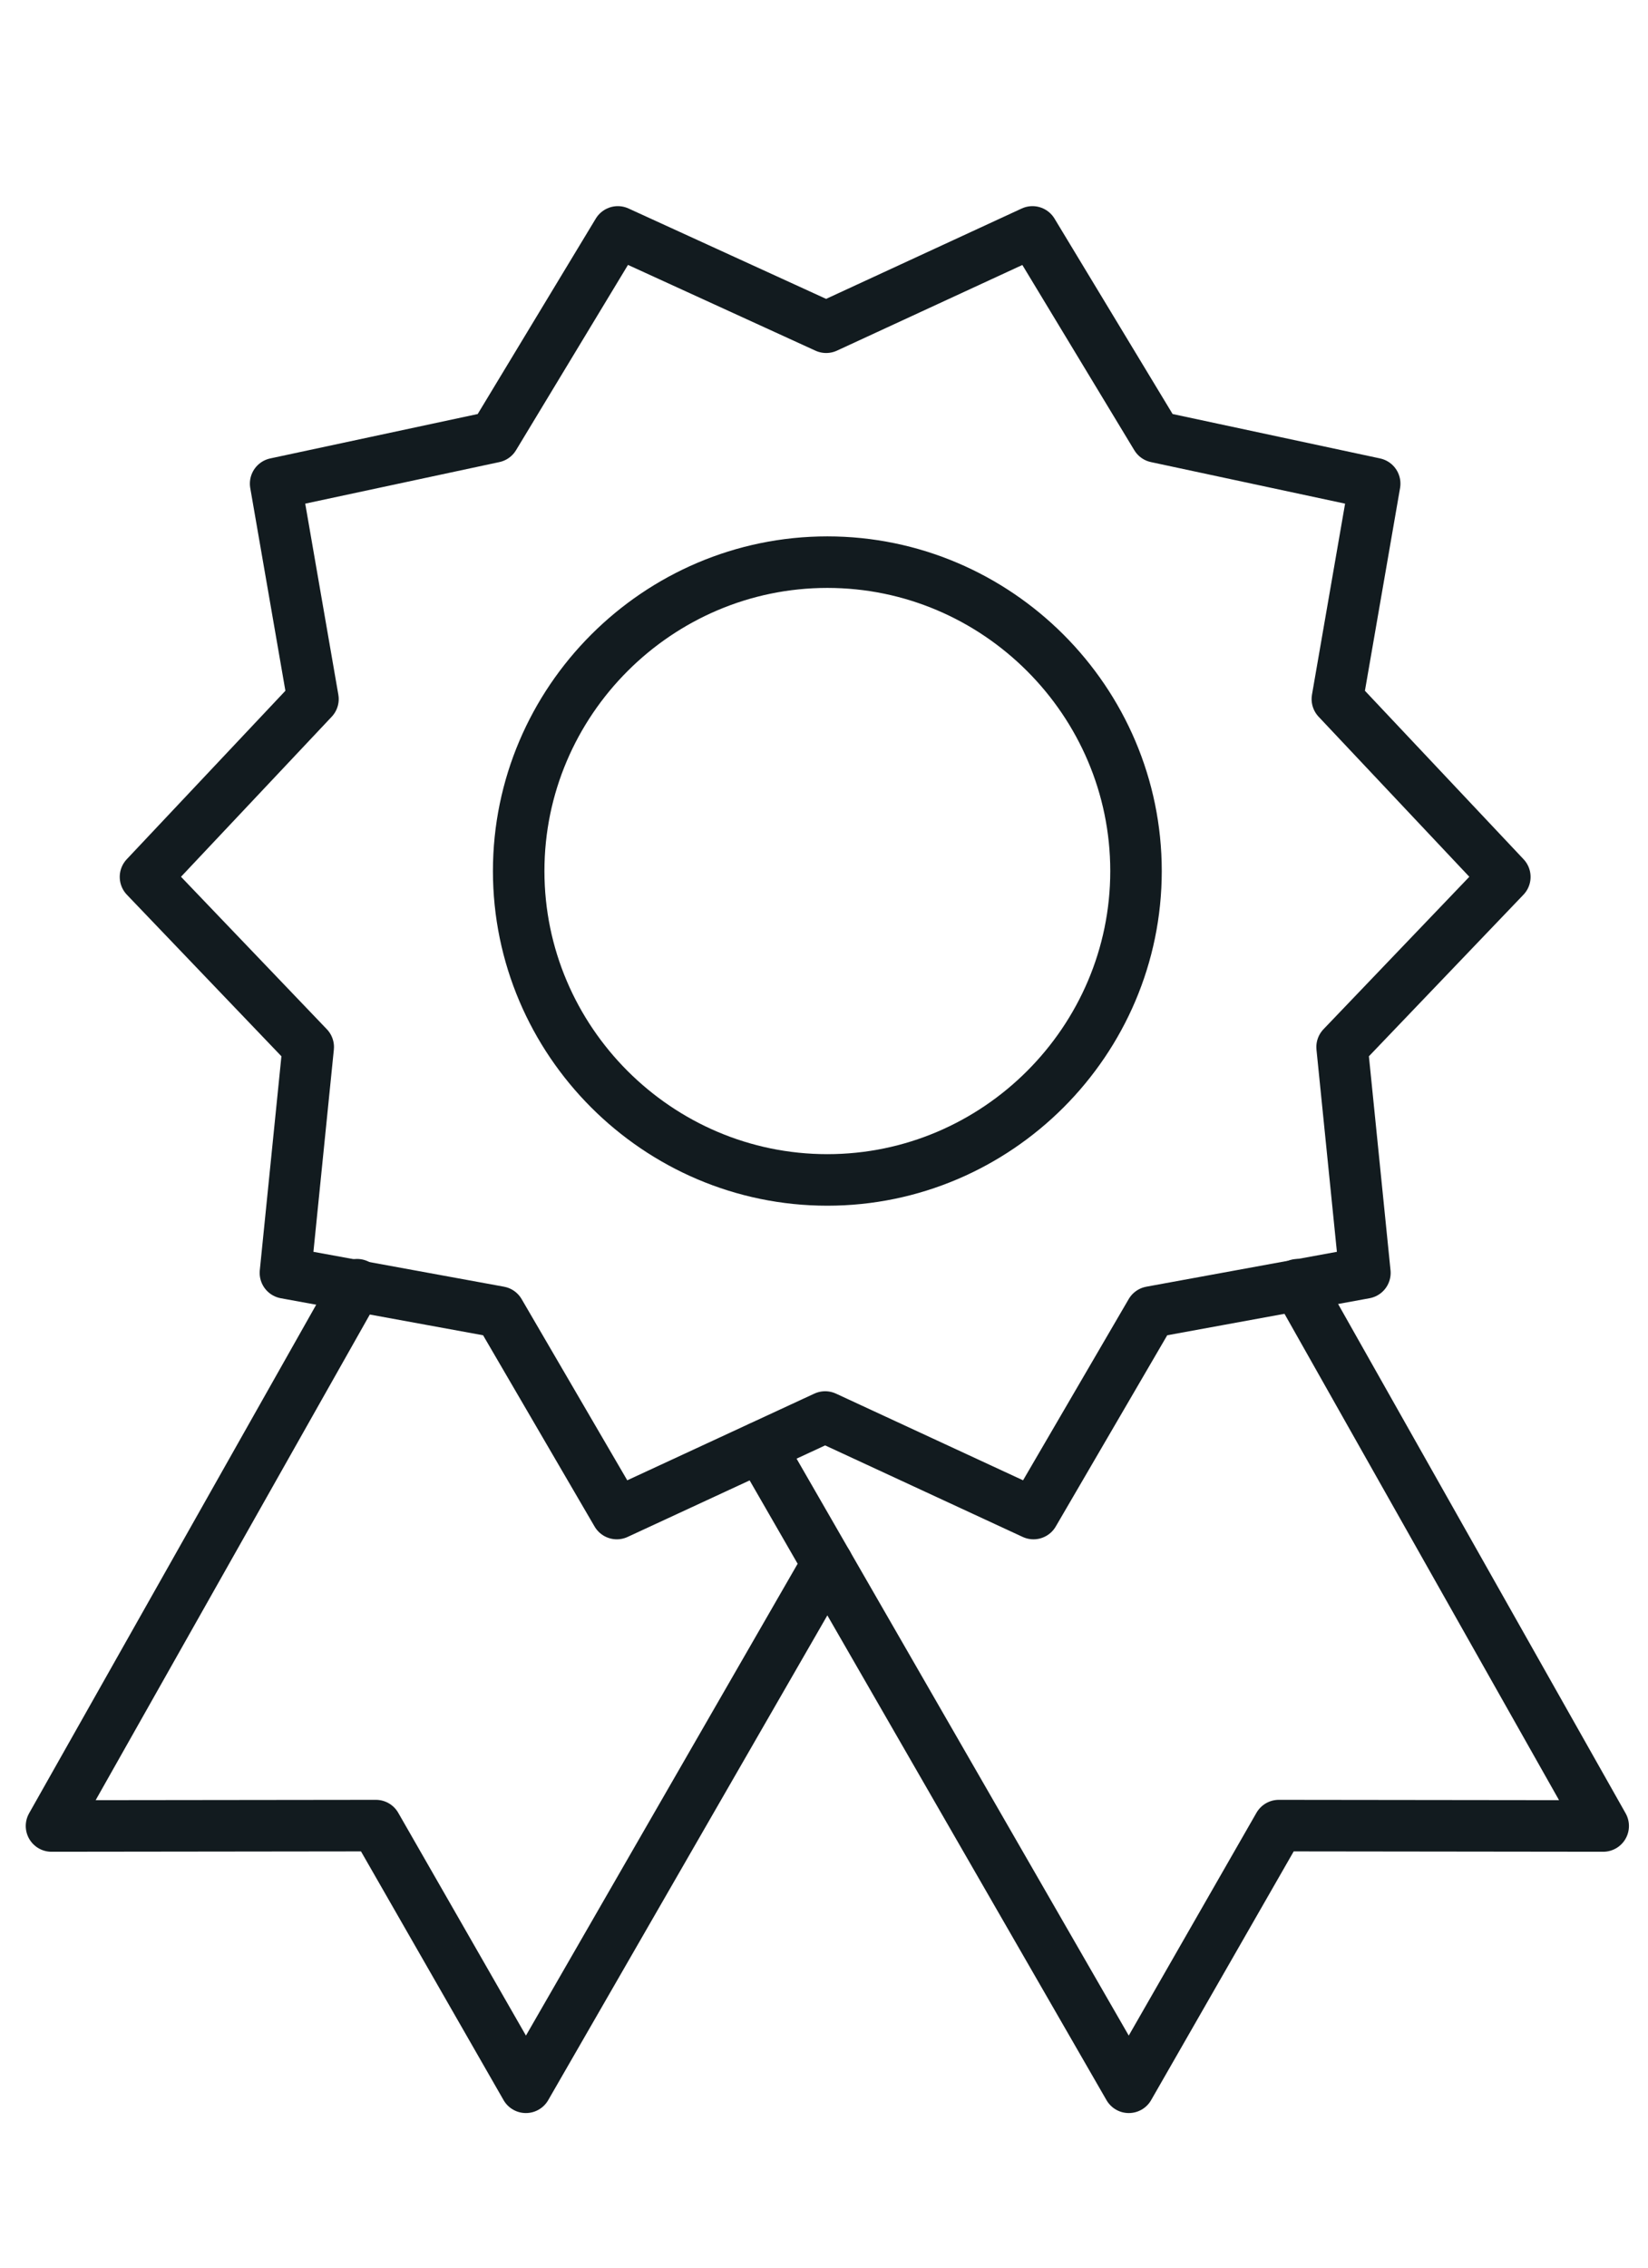
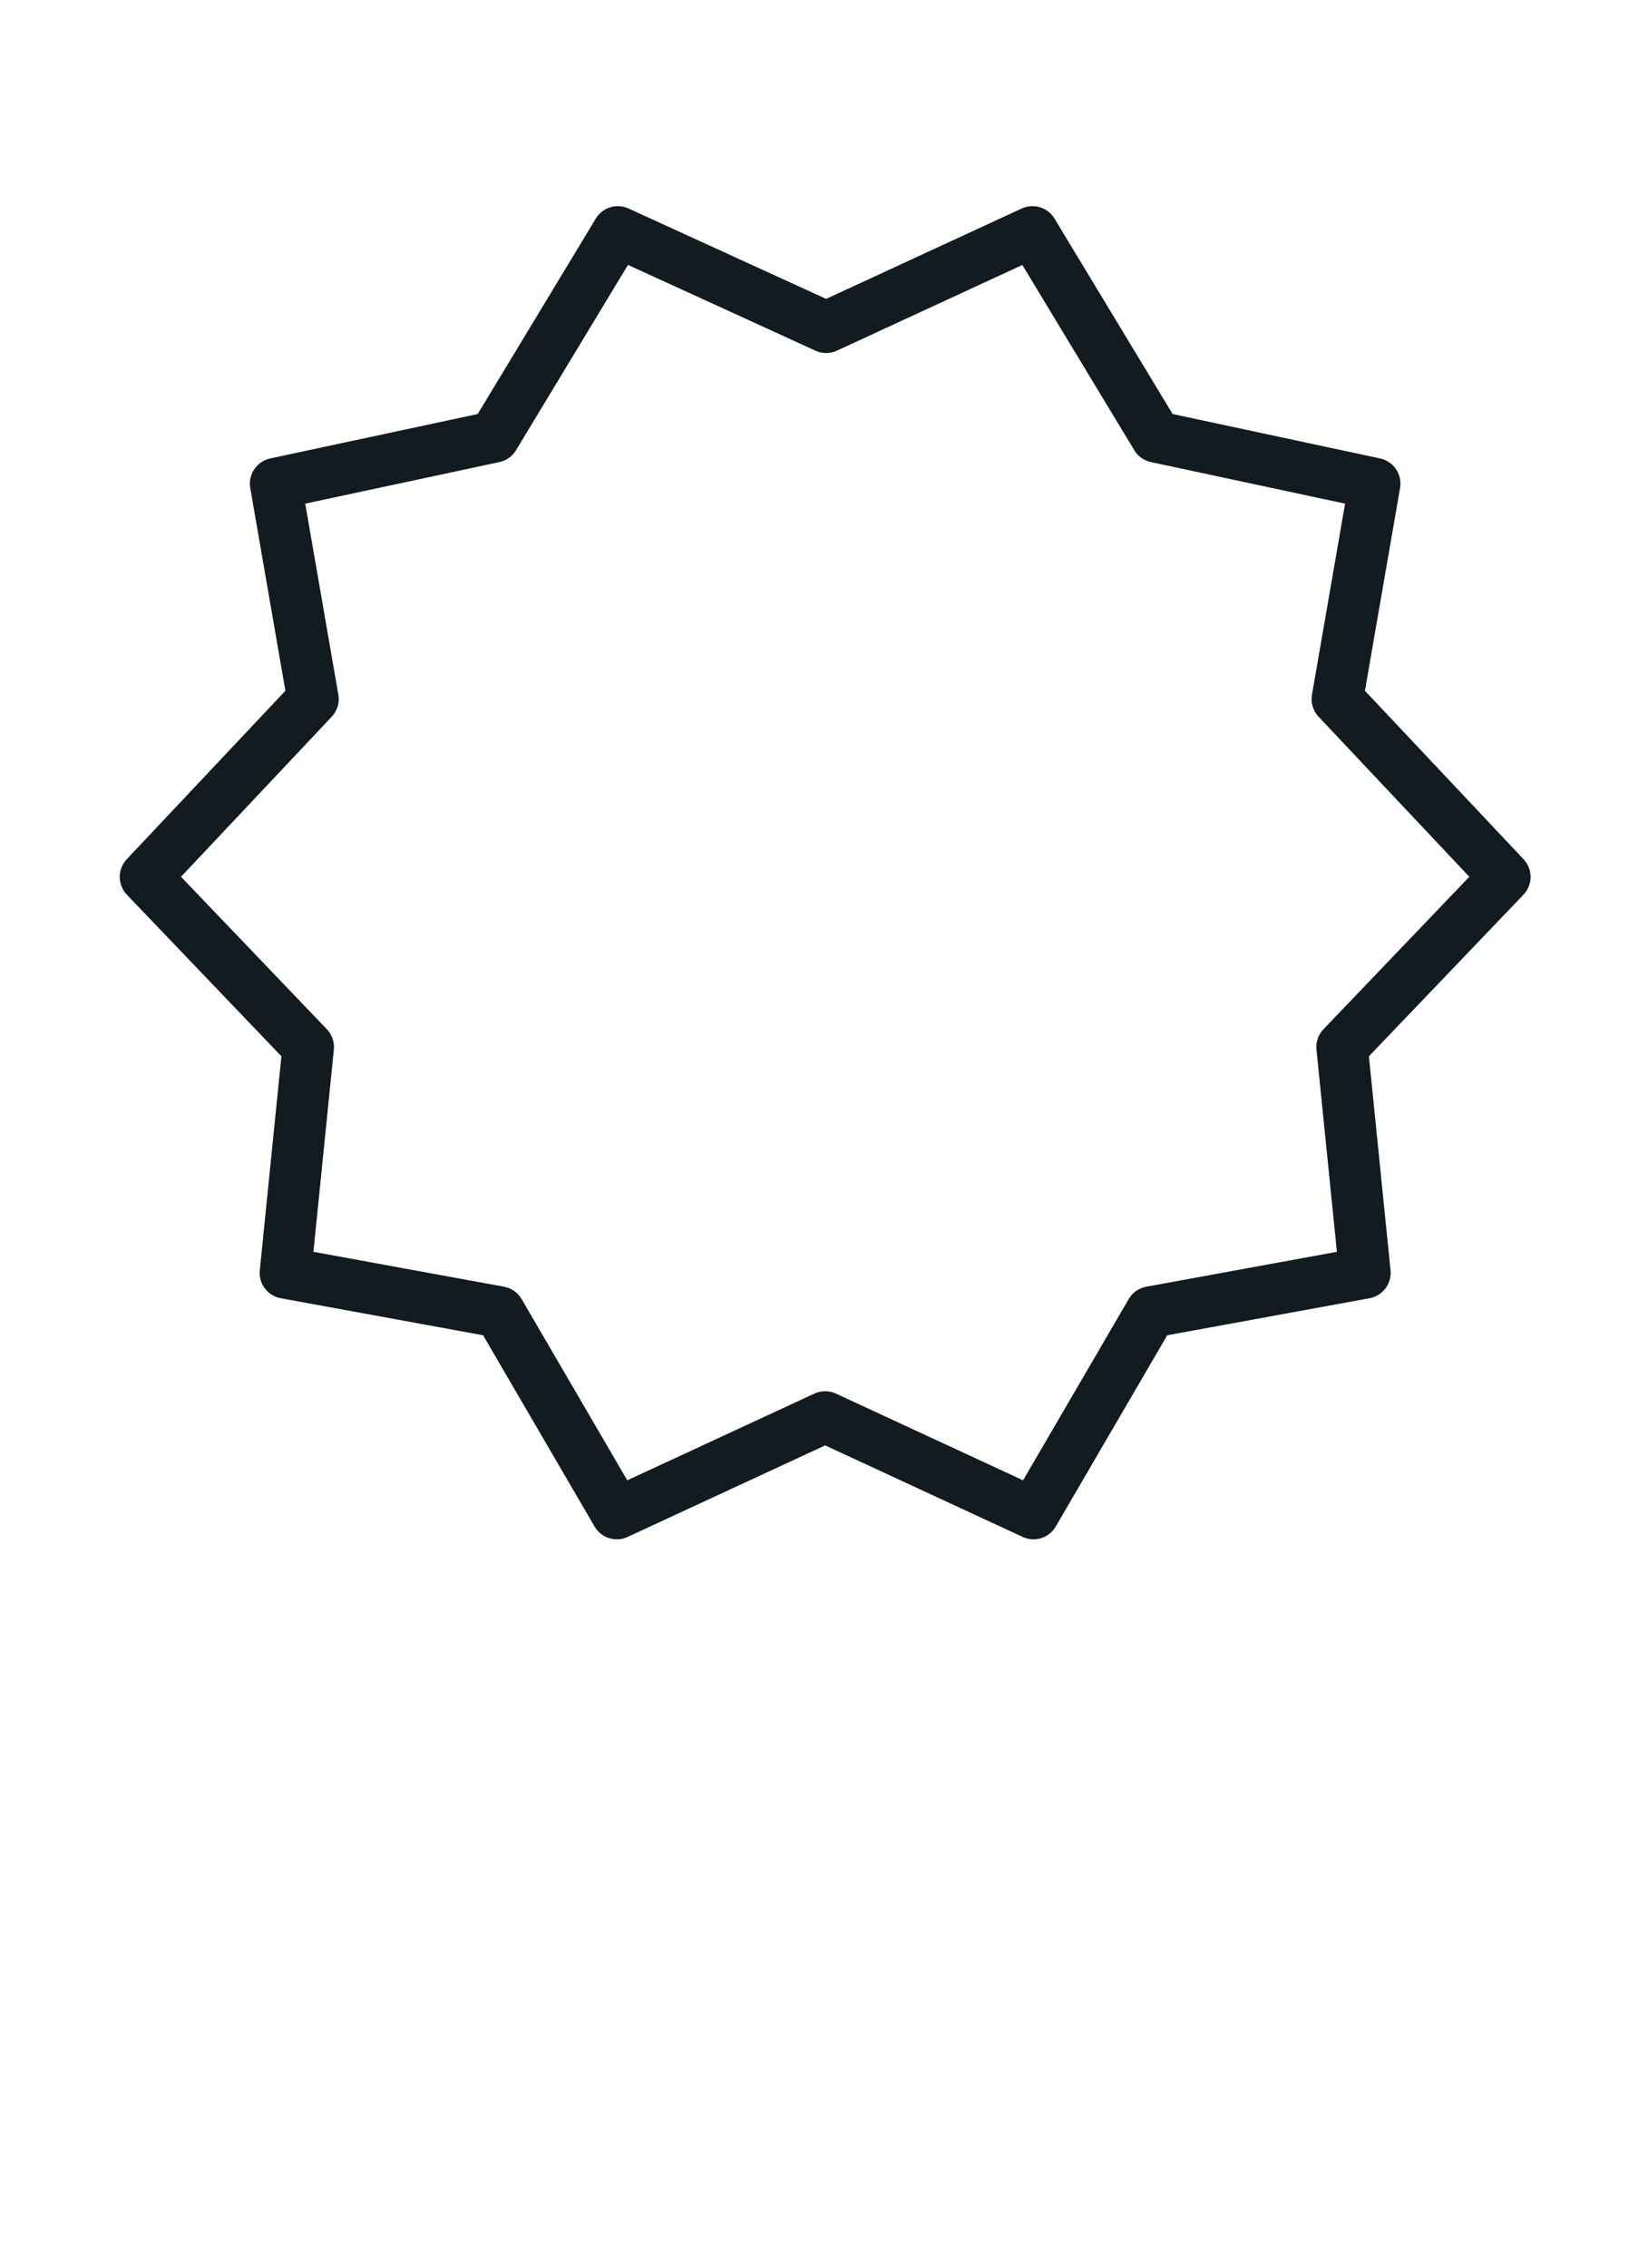
<svg xmlns="http://www.w3.org/2000/svg" width="64px" height="88px" viewBox="0 0 64 88" version="1.1">
  <title>website/promo-award</title>
  <defs>
    <filter color-interpolation-filters="auto" id="filter-1">
      <feColorMatrix in="SourceGraphic" type="matrix" values="0 0 0 0 1 0 0 0 0 1 0 0 0 0 1 0 0 0 1 0" />
    </filter>
  </defs>
  <g id="website/promo-award" stroke="none" stroke-width="1" fill="none" fill-rule="evenodd" stroke-linecap="round" stroke-linejoin="round">
    <g filter="url(#filter-1)" id="award">
      <g transform="translate(2, 9)">
        <polygon id="Stroke-1" stroke="#121B1F" stroke-width="2" points="21.993 0 17.184 7.954 8.704 9.768 10.154 18.128 3.65 25.03 9.97 31.632 9.084 40.396 17.393 41.916 21.954 49.735 30.045 45.989 38.136 49.735 42.697 41.916 51.006 40.396 50.12 31.632 56.44 25.03 49.936 18.128 51.386 9.768 42.906 7.954 38.096 0 30.084 3.699" />
-         <path d="M42.117,24.802 C42.117,18.209 36.723,12.815 30.13,12.815 C23.537,12.815 18.143,18.209 18.143,24.802 C18.143,31.395 23.537,36.789 30.13,36.789 C36.723,36.789 42.117,31.395 42.117,24.802 Z" id="Stroke-3" stroke="#121B1F" stroke-width="2" />
-         <polyline id="Stroke-5" stroke="#121B1F" stroke-width="2" points="27.525 47.162 41.837 72 47.662 61.845 60.26 61.86 48.394 40.855" />
-         <polyline id="Stroke-7" stroke="#121B1F" stroke-width="2" points="30.13 51.684 18.423 72 12.598 61.845 0 61.86 11.867 40.855" />
      </g>
    </g>
  </g>
</svg>